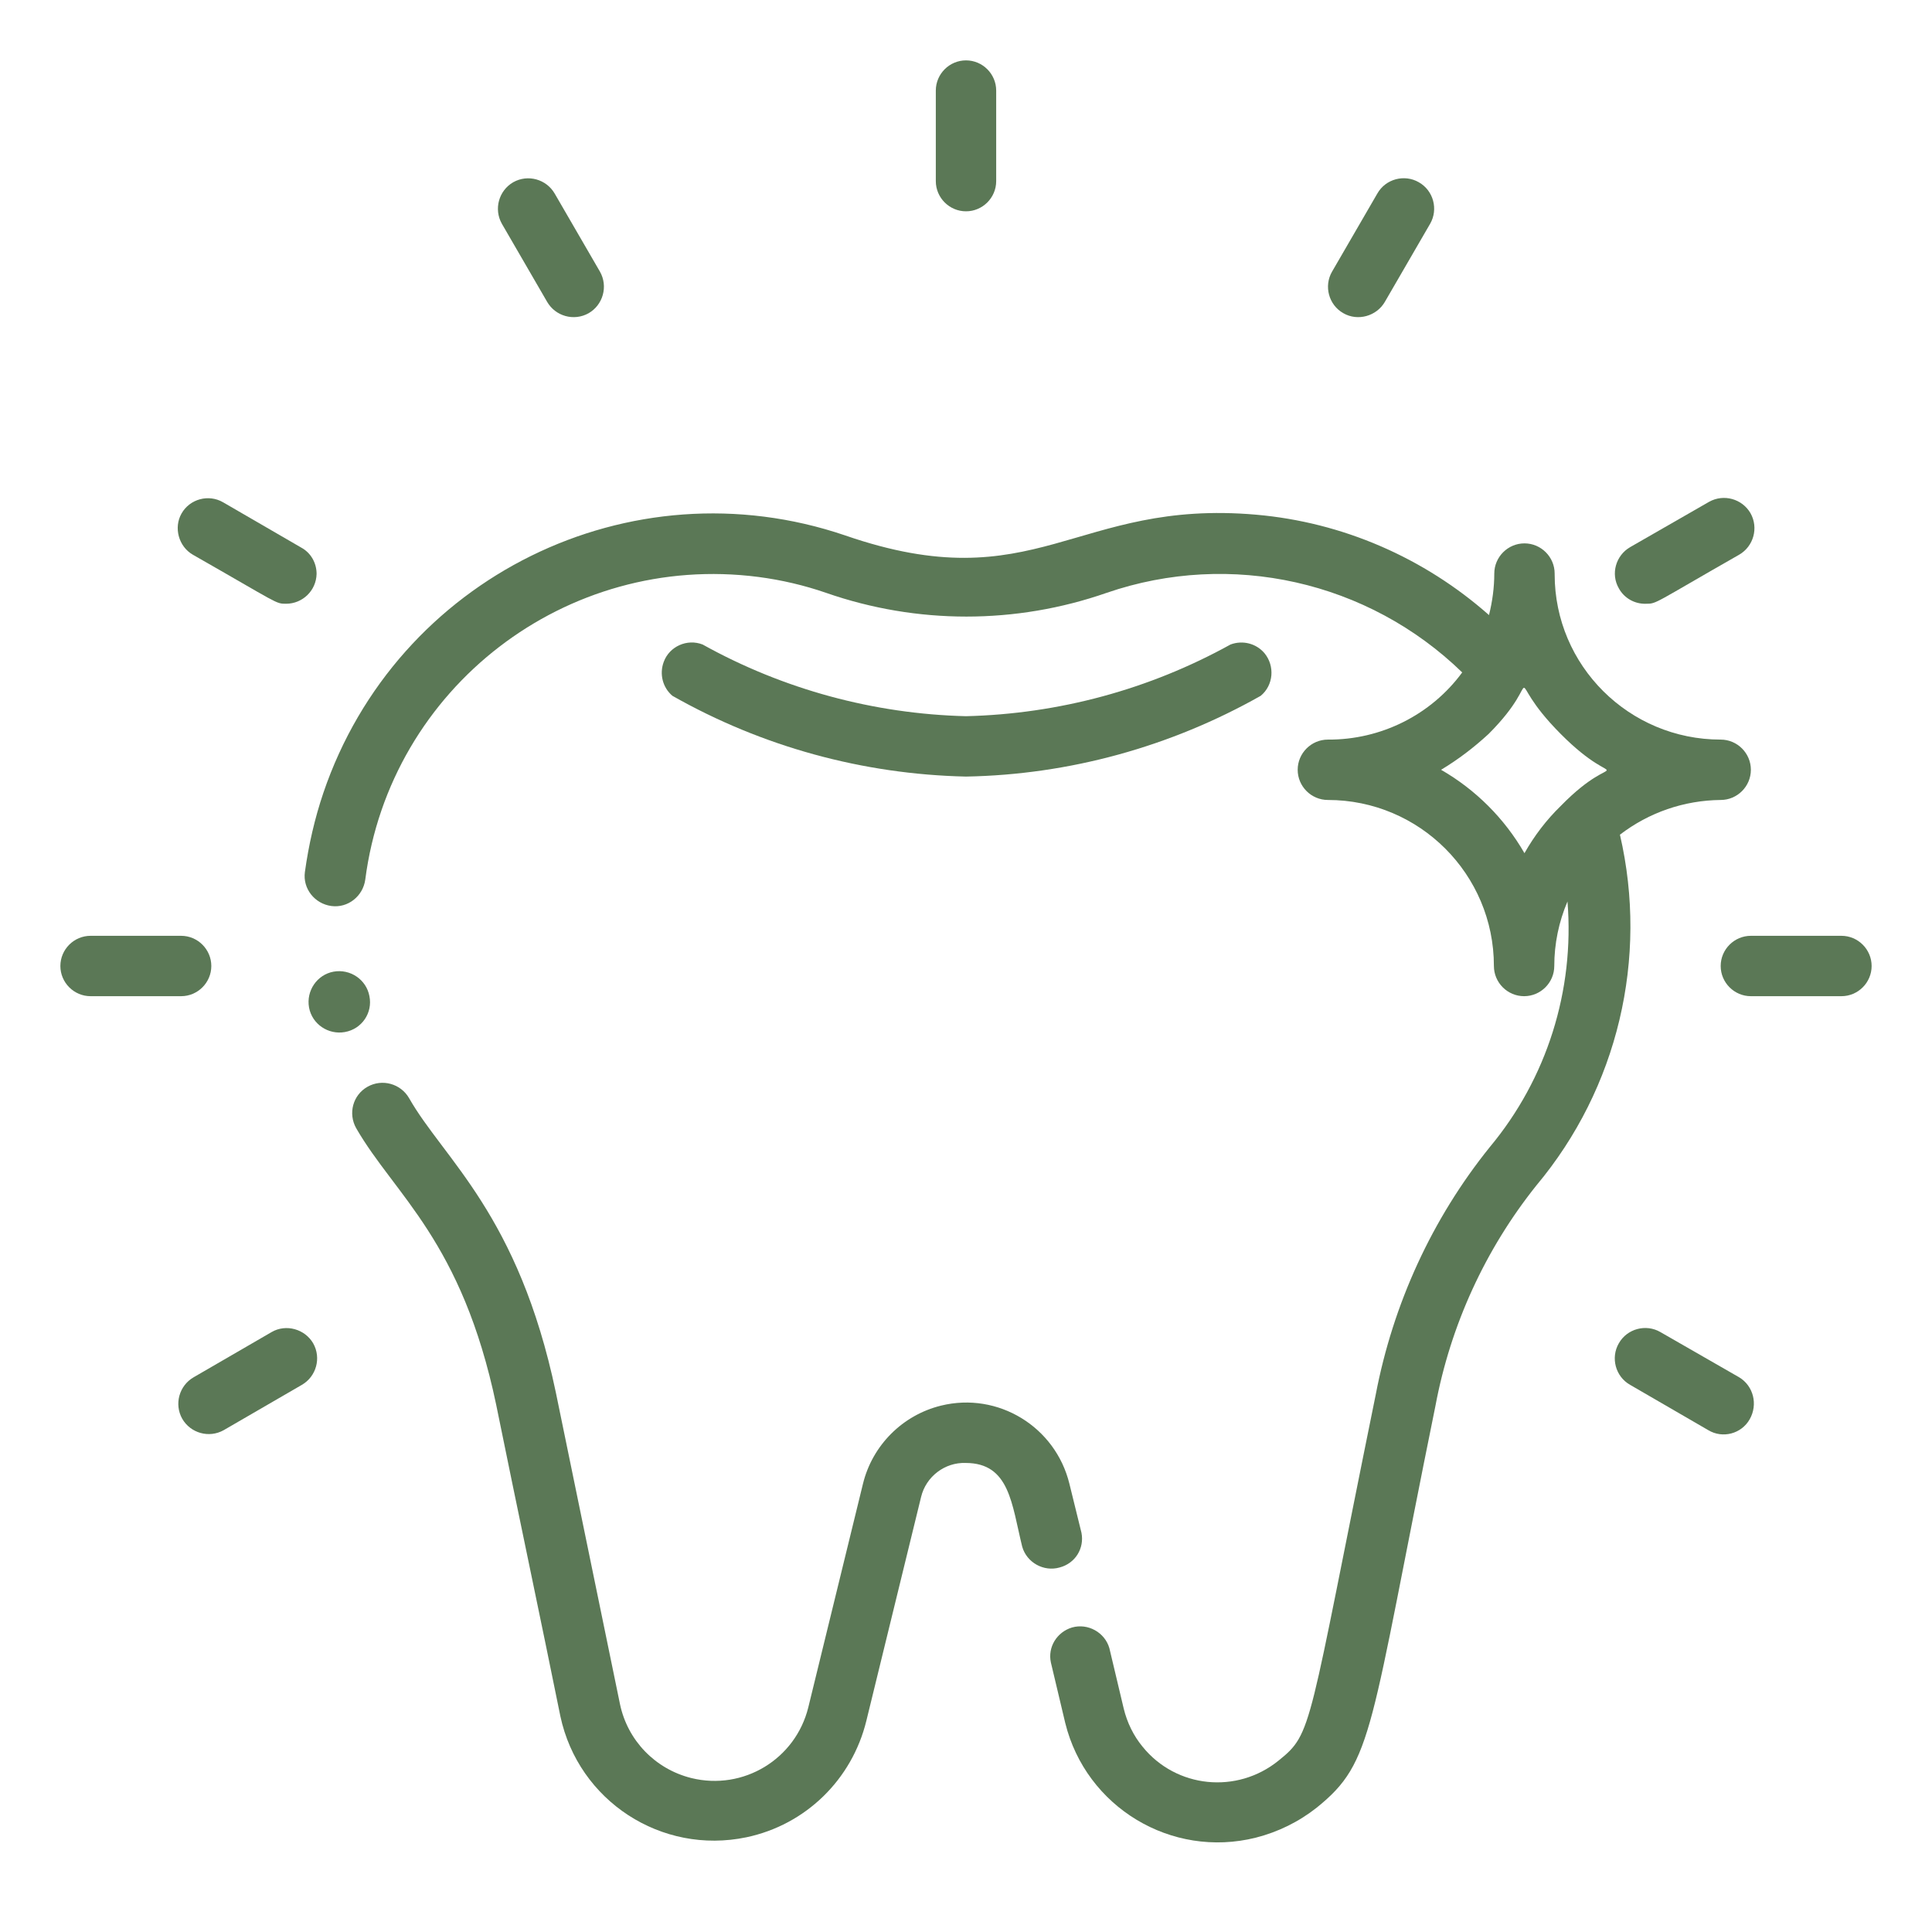
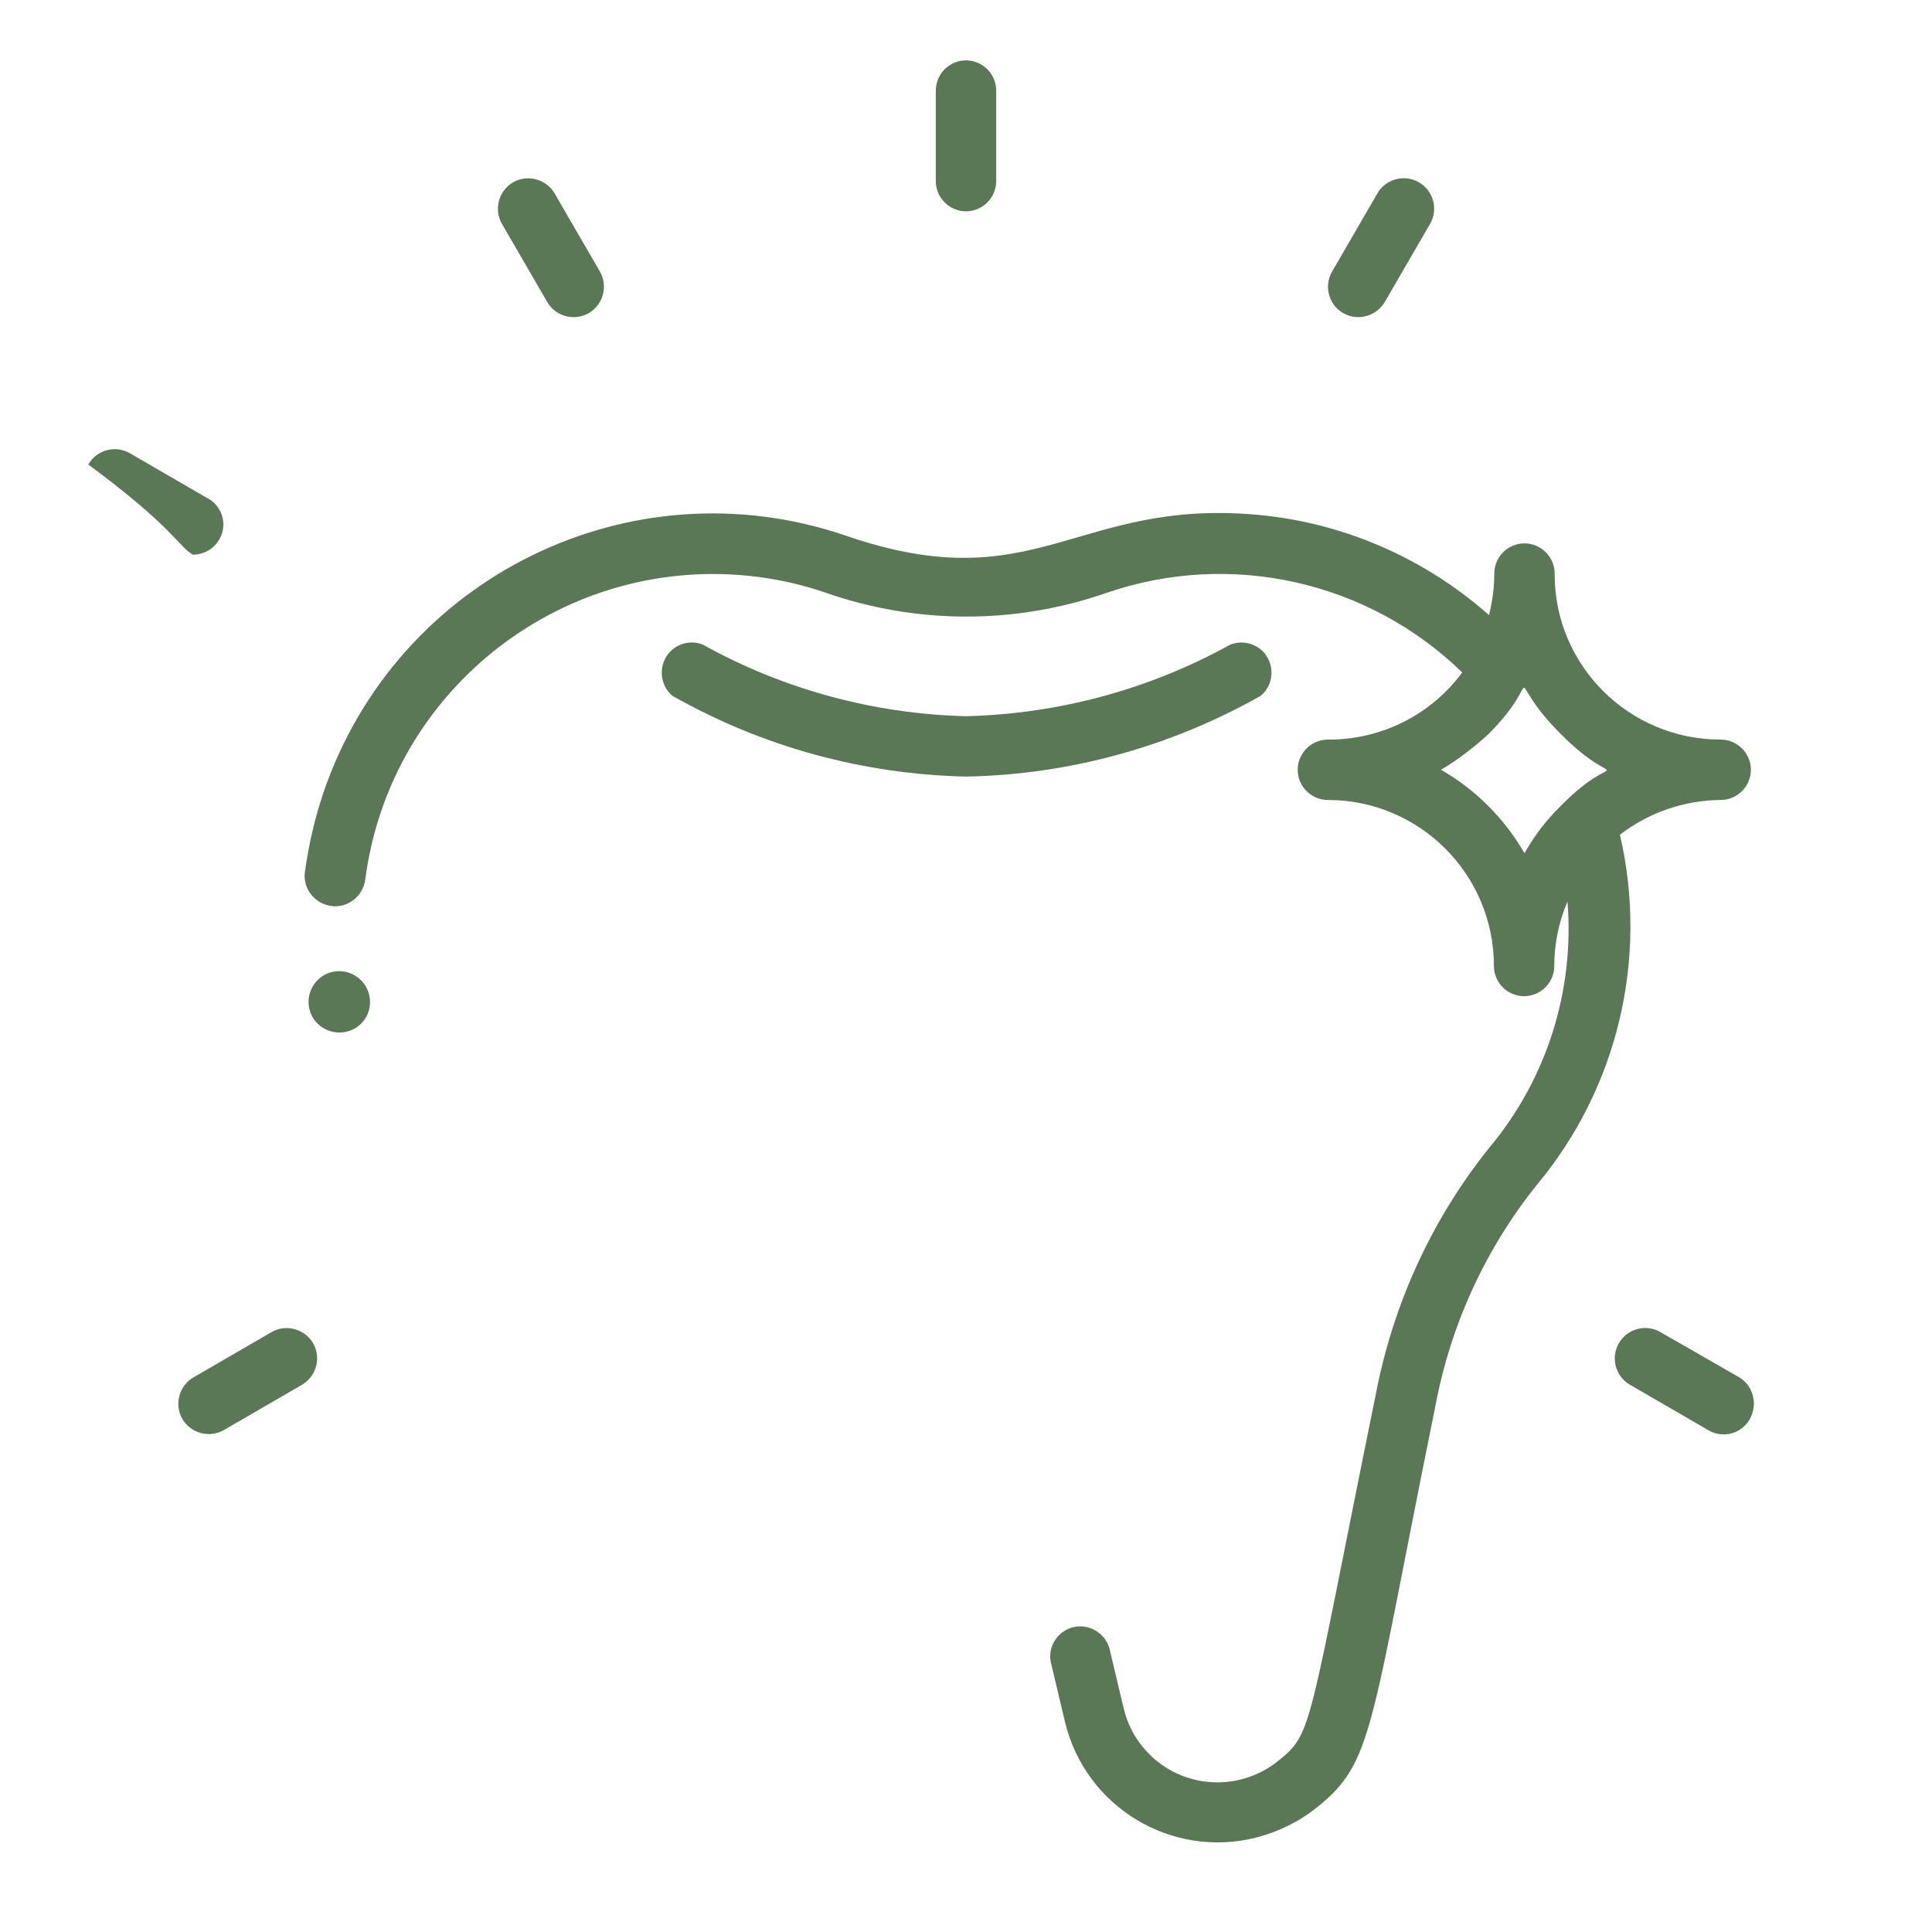
<svg xmlns="http://www.w3.org/2000/svg" version="1.1" id="Layer_1" x="0px" y="0px" width="512px" height="512px" viewBox="0 0 512 512" style="enable-background:new 0 0 512 512;" xml:space="preserve">
  <style type="text/css">
	.st0{fill:#5B7856;}
</style>
  <g id="whitening">
    <path class="st0" d="M97.9,264c-0.8-4.4-5.1-7.3-9.5-6.5s-7.3,5.1-6.5,9.5s5.1,7.3,9.5,6.5C95.9,272.7,98.8,268.4,97.9,264z" />
-     <path class="st0" d="M286.6,406.2l-3.2-13c-3.7-15.1-18.9-24.4-34-20.7c-10.2,2.5-18.2,10.5-20.7,20.7l-14.5,59.3   c-3.4,13.7-17.2,22.1-31,18.7c-9.6-2.4-16.9-10-18.9-19.6c-4.7-22.7-11.5-56-17-82.6c-9.9-47.2-29.7-61.8-38.9-78   c-2.2-3.8-7.1-5.2-11-3s-5.2,7.1-3,11c10.2,17.7,28,29.8,37.1,73.3c5.4,26.6,12.4,59.7,17,82.5c4.8,22.5,26.8,36.8,49.3,32.1   c15.7-3.3,28-15.3,31.8-30.9l14.5-59.3c1.3-5.4,6.3-9.2,11.8-9c11.7,0,12.2,10.9,15,22.2c1.2,4.2,5.7,6.7,9.9,5.5   C285,414.3,287.4,410.3,286.6,406.2L286.6,406.2z" />
    <path class="st0" d="M429.3,221.2c7.7-5.9,17-9.1,26.7-9.2c4.4,0,8-3.6,8-8s-3.6-8-8-8c-24.3,0-44-19.6-44-43.8c0-0.1,0-0.1,0-0.2   c0-4.4-3.6-8-8-8s-8,3.6-8,8c0,3.7-0.5,7.4-1.4,11c-17.2-15.2-38.8-24.6-61.7-26.6c-48-4.2-58.3,23-108.9,5.5   c-57-19.4-118.9,11.1-138.3,68.2c-2.3,6.8-3.9,13.8-4.9,21c-0.6,4.4,2.6,8.4,7,9s8.4-2.6,9-7c6.6-50.9,53.3-86.8,104.2-80.2   c6.1,0.8,12.1,2.2,17.9,4.2c24.1,8.4,50.3,8.4,74.4,0c32.9-11.3,69.3-3.1,94.2,21.1c-8.3,11.3-21.6,17.9-35.6,17.8   c-4.4,0-8,3.6-8,8s3.6,8,8,8c24.3,0,44,19.7,44,44c0,4.4,3.6,8,8,8s8-3.6,8-8c0-5.9,1.2-11.7,3.5-17.1c1.9,23.6-5.5,47-20.6,65.1   c-15.3,19-25.6,41.5-30.2,65.5c-18.2,89.4-16.6,89.7-25.8,97.1c-11,8.9-27.1,7.3-36-3.7c-2.4-2.9-4.1-6.4-5-10.1l-3.8-16   c-1.2-4.2-5.7-6.7-9.9-5.5c-4,1.2-6.5,5.2-5.6,9.3l3.8,16c5.5,22.3,28.1,36,50.5,30.4c5.9-1.5,11.4-4.2,16.2-8   c15.1-12.2,13.8-19.9,31.4-106.4c4-21.4,13.2-41.5,26.8-58.5C428.7,288.4,436.9,254,429.3,221.2L429.3,221.2z M404,226.1   c-5.3-9.2-12.9-16.8-22.1-22.1c4.5-2.7,8.7-5.9,12.6-9.5c16-16,2.6-16.6,19.1,0s16,2.7,0,19.1C409.8,217.3,406.6,221.5,404,226.1   L404,226.1z" />
    <path class="st0" d="M256,205.8c27.4-0.5,54.2-7.9,78.1-21.4c3.4-2.8,3.8-7.9,1-11.3c-2.2-2.6-5.8-3.5-9-2.3   c-21.5,11.9-45.5,18.4-70.1,19c-24.4-0.6-48.4-7.1-69.8-19c-4.1-1.6-8.8,0.5-10.3,4.6c-1.2,3.2-0.3,6.8,2.3,9   C202,197.9,228.7,205.2,256,205.8z" />
-     <path class="st0" d="M48,248H24c-4.4,0-8,3.6-8,8s3.6,8,8,8h24c4.4,0,8-3.6,8-8S52.4,248,48,248z" />
-     <path class="st0" d="M488,248h-24c-4.4,0-8,3.6-8,8s3.6,8,8,8h24c4.4,0,8-3.6,8-8S492.4,248,488,248z" />
    <path class="st0" d="M264,48V24c0-4.4-3.6-8-8-8s-8,3.6-8,8v24c0,4.4,3.6,8,8,8S264,52.4,264,48z" />
    <path class="st0" d="M72,353l-20.7,12c-3.8,2.2-5.2,7.1-3,11c2.2,3.8,7.1,5.2,11,3L80,367c3.8-2.2,5.2-7.1,3-11   C80.8,352.2,75.8,350.8,72,353z" />
-     <path class="st0" d="M436.2,160c2.9,0,1.9,0,24.7-13c3.8-2.2,5.2-7.1,3-11c-2.2-3.8-7.1-5.2-11-3L432,145c-3.8,2.2-5.2,7.1-3,10.9   C430.4,158.5,433.2,160.1,436.2,160L436.2,160z" />
    <path class="st0" d="M145,80c2.2,3.8,7.1,5.2,11,3c3.8-2.2,5.2-7.1,3-11l-12-20.7c-2.2-3.8-7.1-5.2-11-3c-3.8,2.2-5.2,7.1-3,11   L145,80z" />
    <path class="st0" d="M367,80l12-20.7c2.2-3.8,0.9-8.8-3-11c-3.8-2.2-8.8-0.9-11,3L353,72c-2.2,3.8-0.9,8.8,3,11   C359.8,85.2,364.8,83.8,367,80z" />
-     <path class="st0" d="M51.1,147c22.8,13,21.9,13,24.7,13c4.4,0,8-3.5,8.1-7.9c0-2.9-1.5-5.6-4.1-7l-20.7-12c-3.8-2.2-8.8-0.9-11,3   C46,139.8,47.3,144.8,51.1,147L51.1,147z" />
+     <path class="st0" d="M51.1,147c4.4,0,8-3.5,8.1-7.9c0-2.9-1.5-5.6-4.1-7l-20.7-12c-3.8-2.2-8.8-0.9-11,3   C46,139.8,47.3,144.8,51.1,147L51.1,147z" />
    <path class="st0" d="M460.9,365L440,353c-3.8-2.2-8.8-0.9-11,3c-2.2,3.8-0.9,8.8,3,11l20.7,12c3.8,2.3,8.8,1,11-2.9   S464.7,367.3,460.9,365z" />
  </g>
</svg>